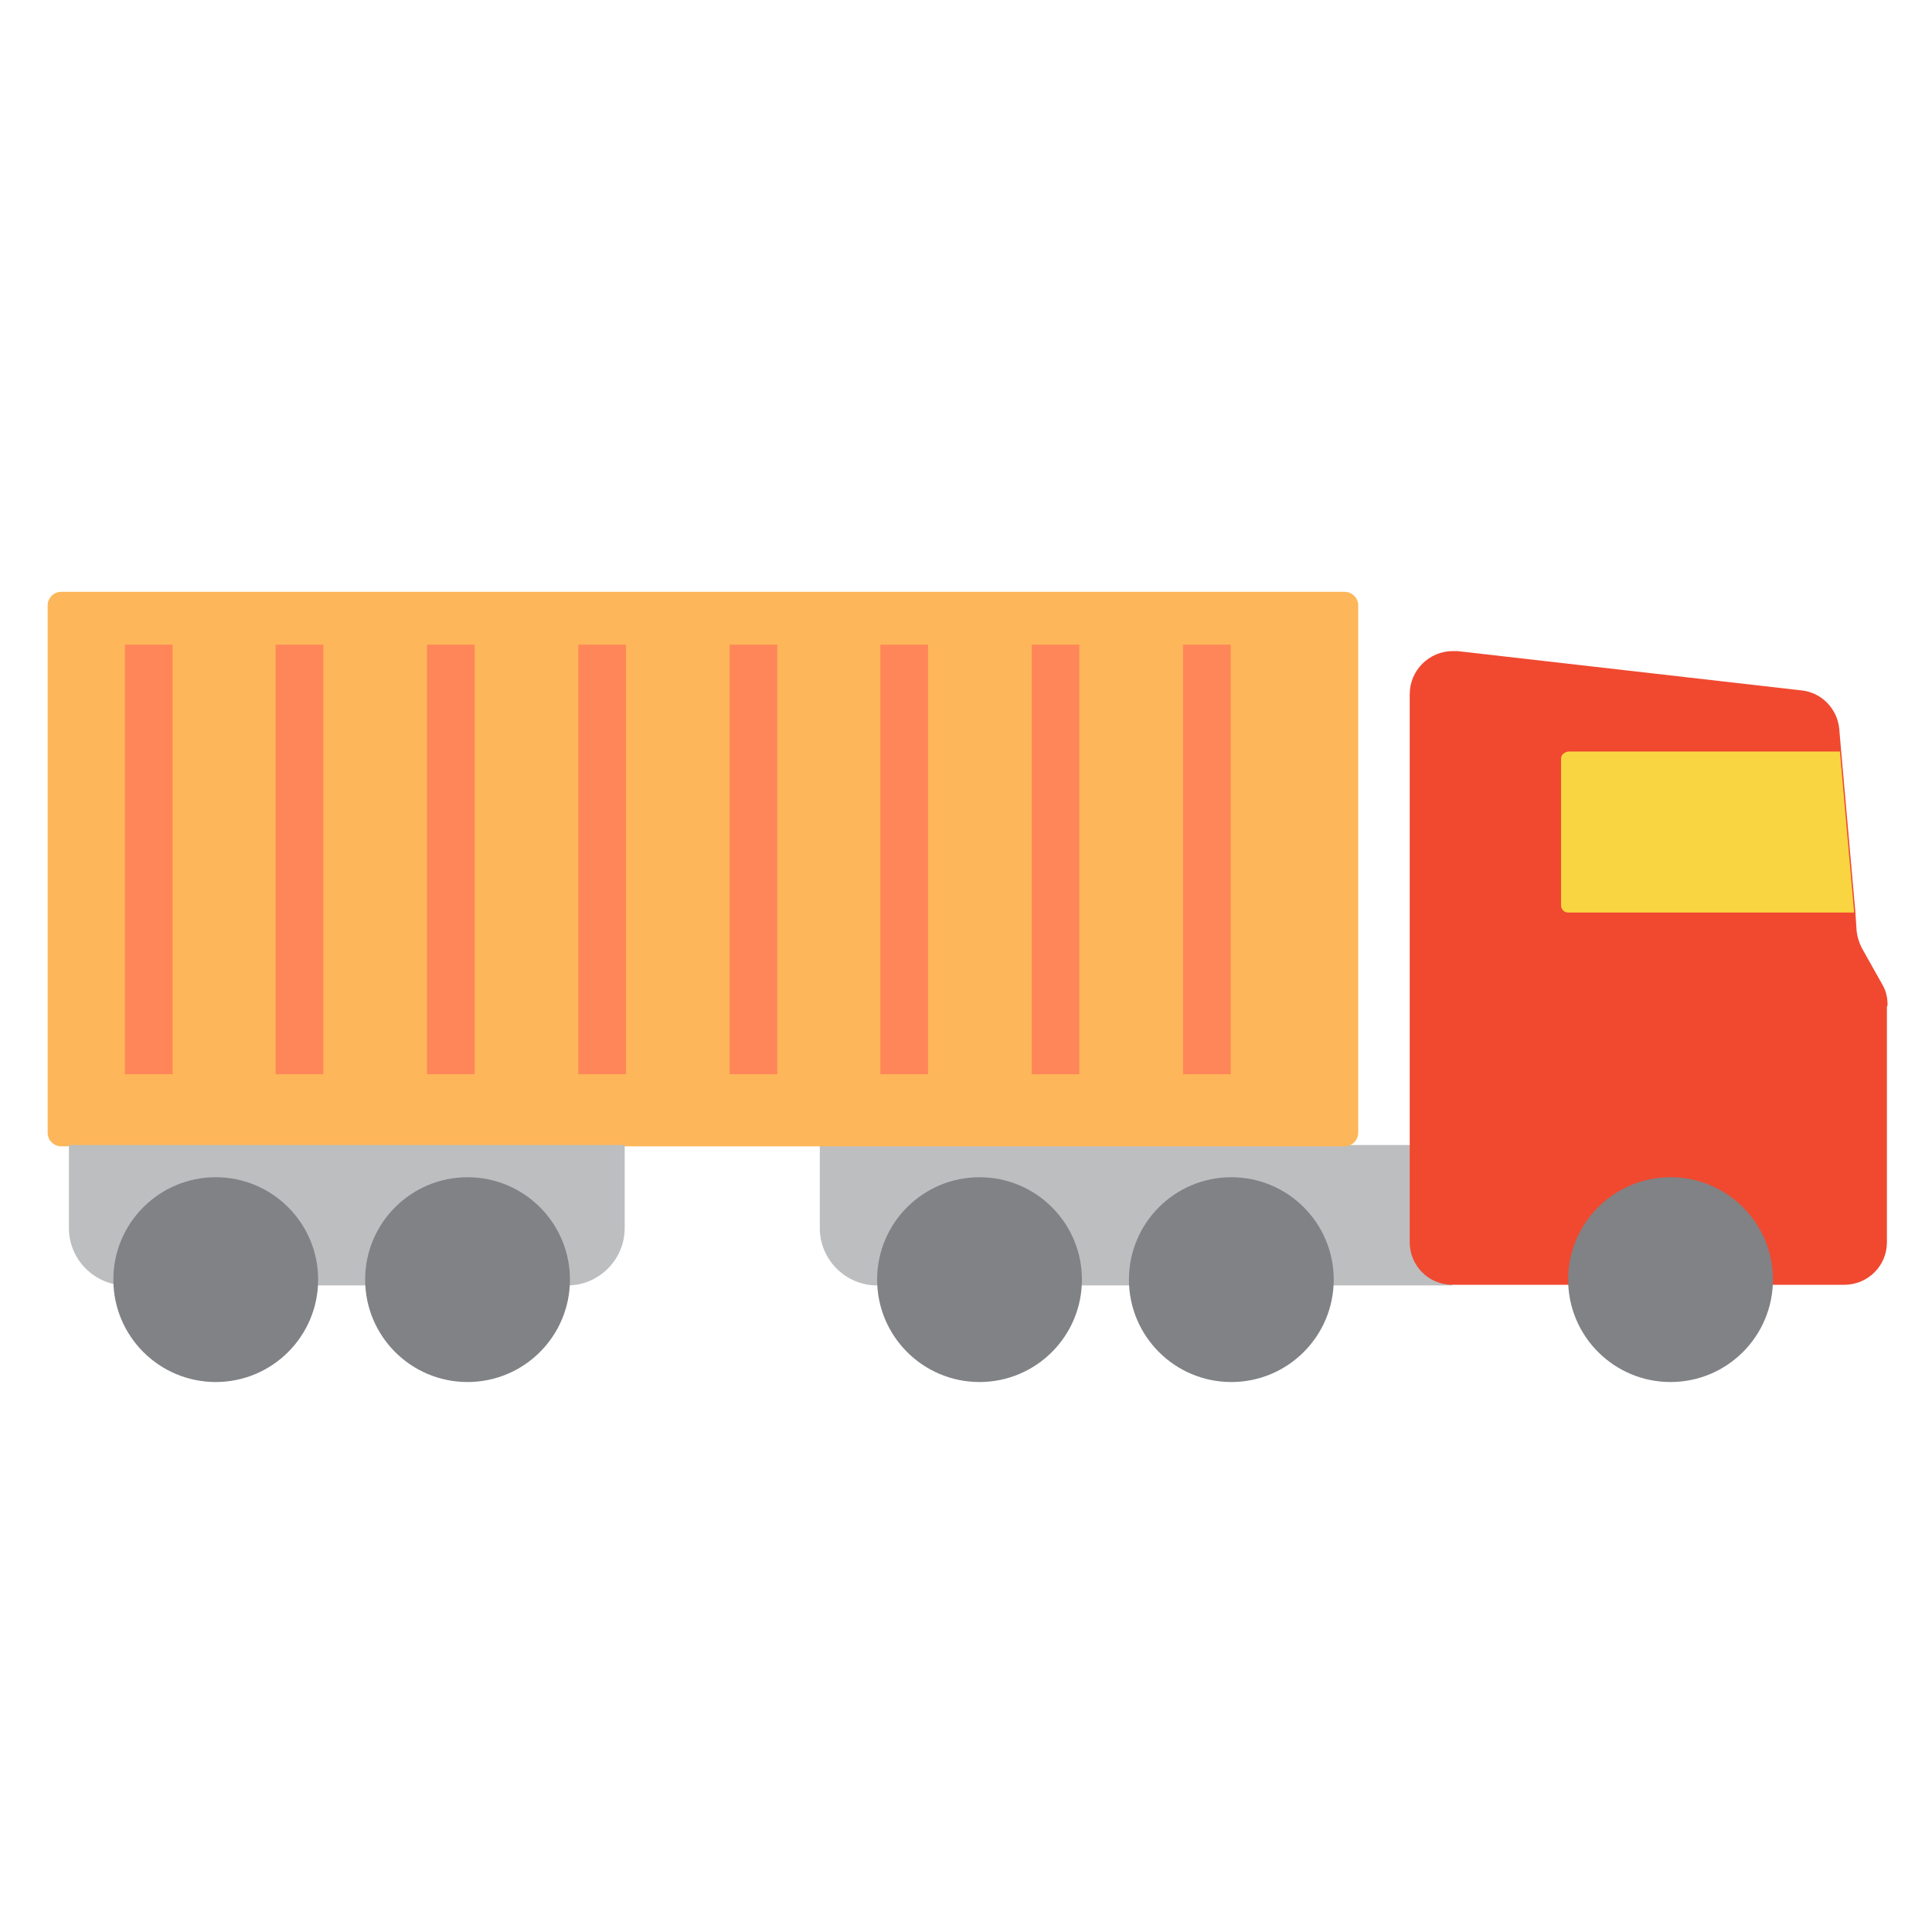
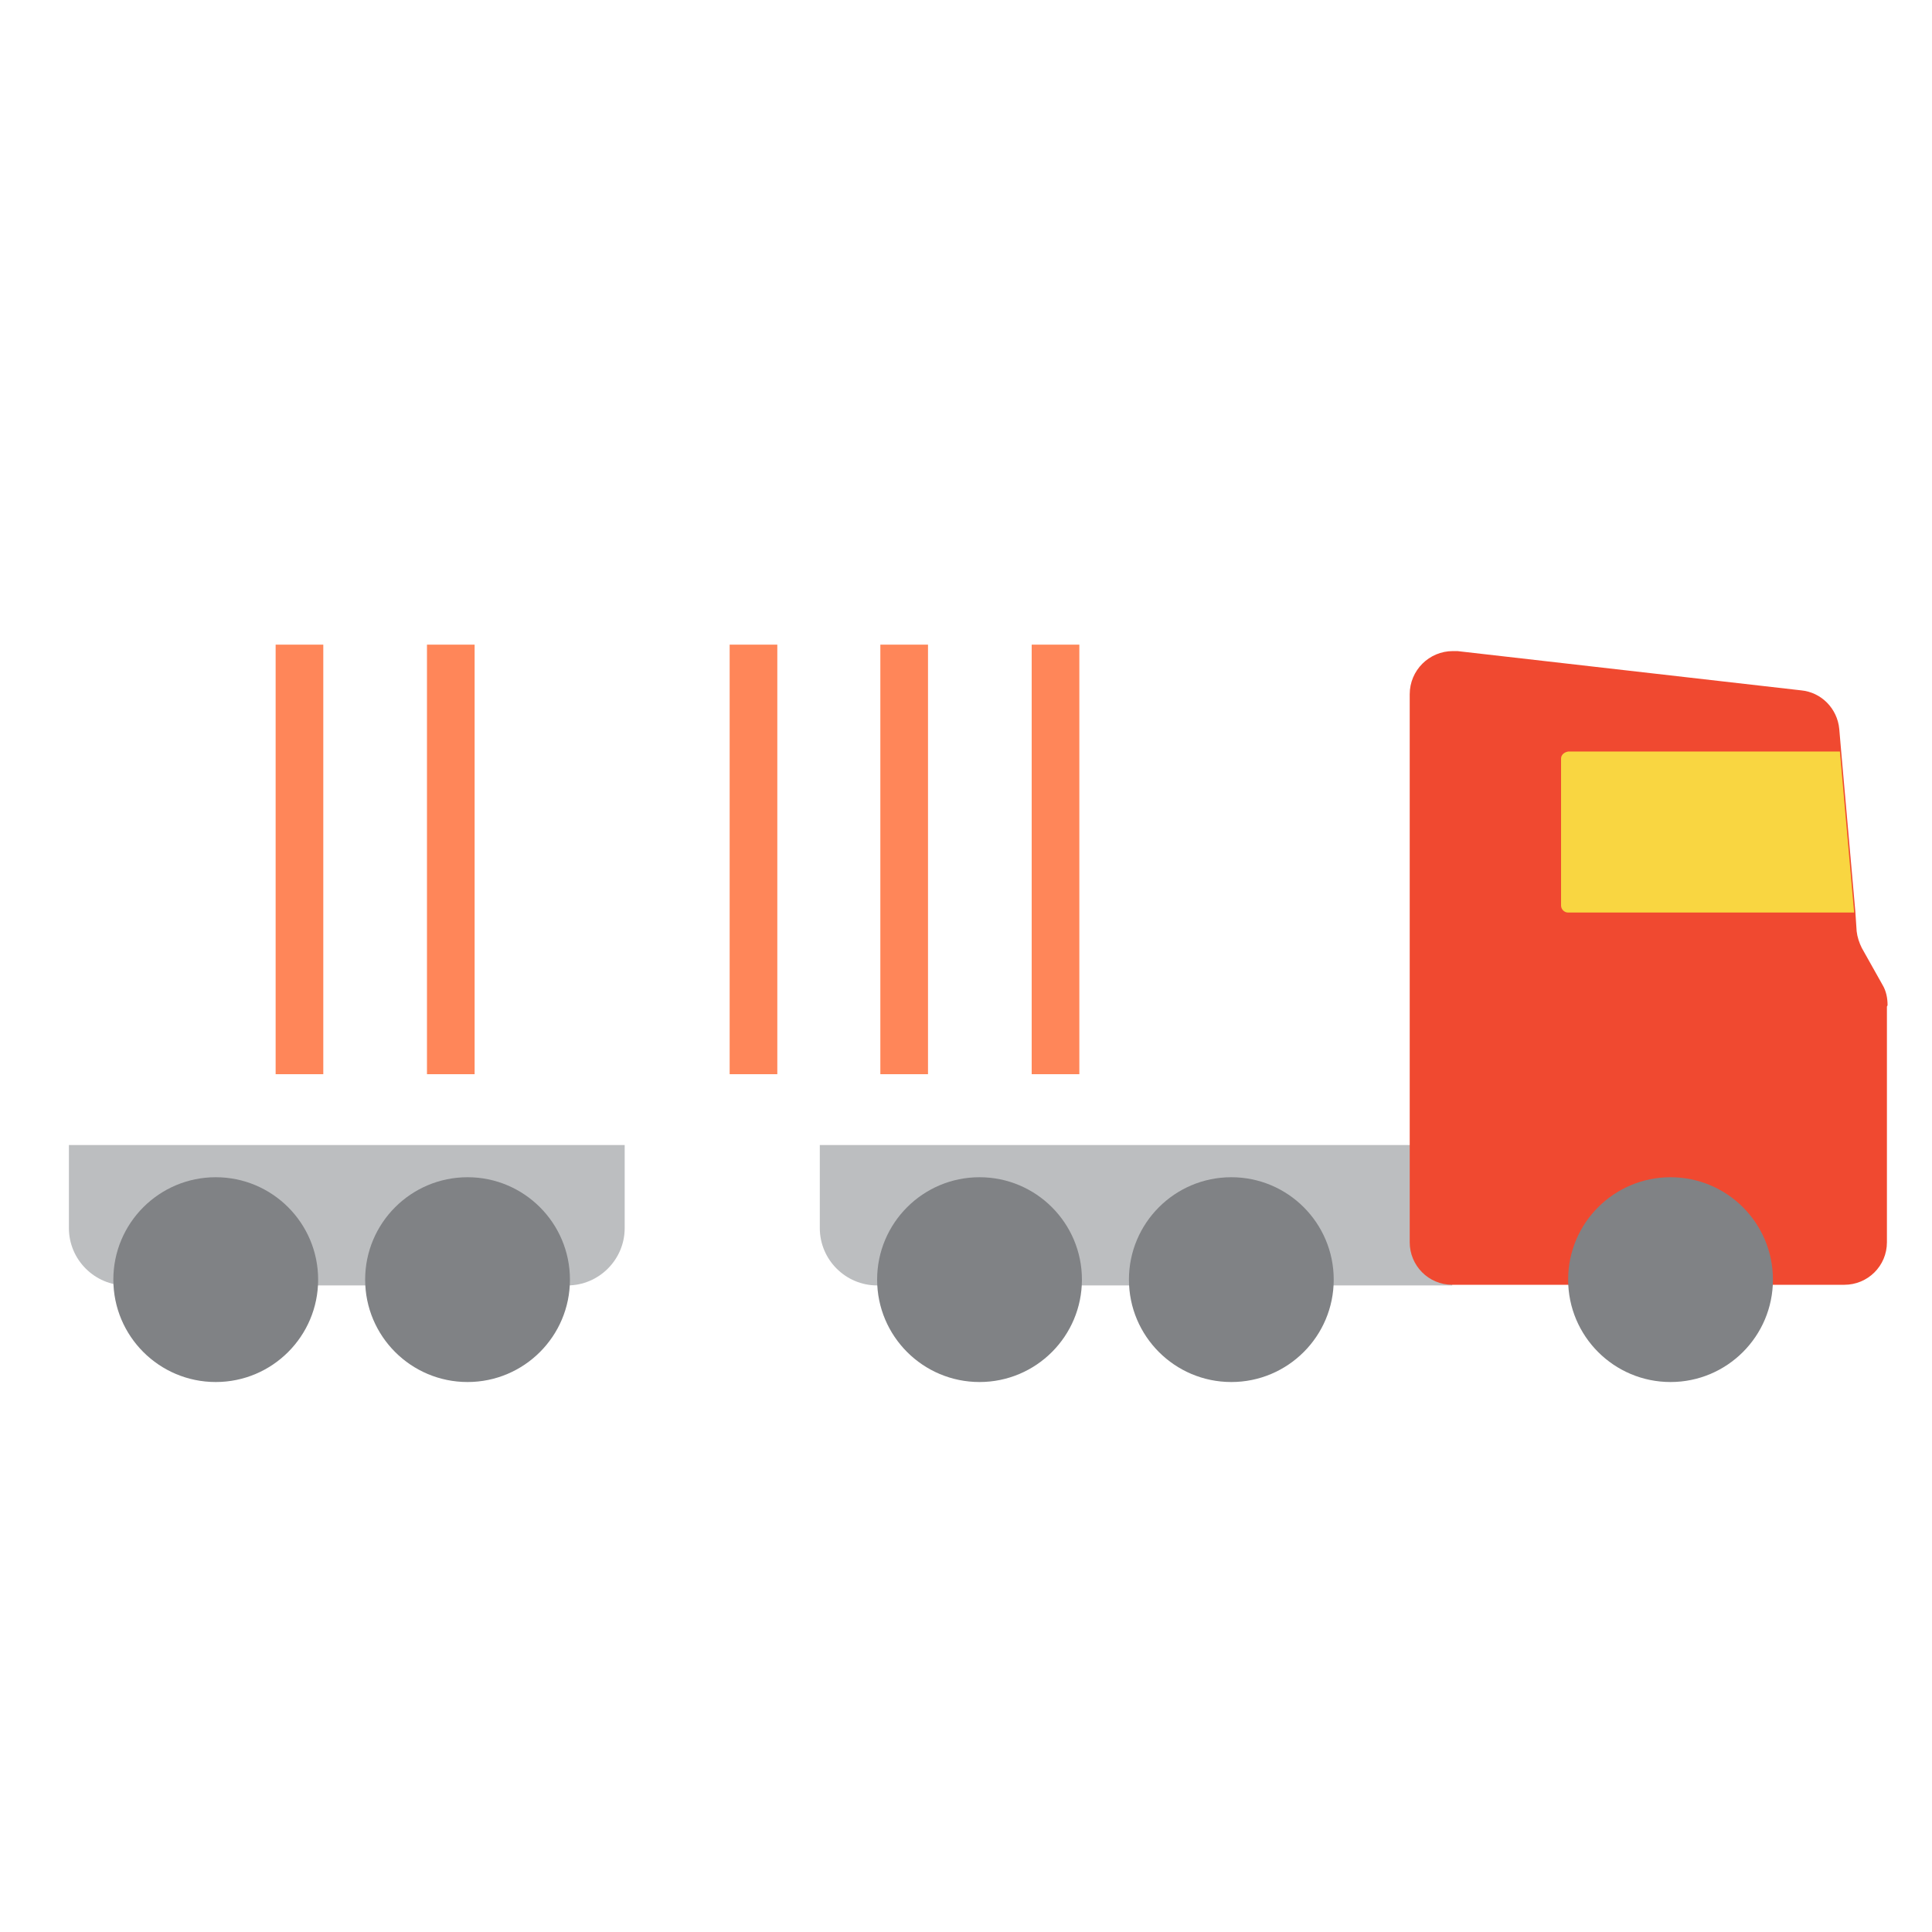
<svg xmlns="http://www.w3.org/2000/svg" id="Layer_1" version="1.1" viewBox="0 0 300 300">
  <defs>
    <style>
      .st0 {
        fill: #ff8659;
      }

      .st1 {
        fill: #bcbec0;
      }

      .st2 {
        fill: #f9d641;
      }

      .st3 {
        fill: #fdb659;
      }

      .st4 {
        fill: #808285;
      }

      .st5 {
        fill: #f04930;
      }
    </style>
  </defs>
  <g id="Layer_42">
    <path class="st1" d="M127.3,177.8h98.2v21.8h-89.3c-4.9,0-8.9-4-8.9-8.9v-12.9Z" />
    <path class="st5" d="M293,156.3v36.6c0,3.7-3,6.6-6.6,6.6h-60.9c-3.7,0-6.6-3-6.6-6.6v-85.1c0-3.7,3-6.7,6.7-6.7s.4,0,.7,0l53.4,6.1c3.1.3,5.6,2.8,5.9,6l.3,3.5,2.2,24.9.2,3c.1.9.4,1.8.8,2.6l3.2,5.7c.6,1,.8,2.1.8,3.2Z" />
-     <path class="st3" d="M9.5,91.9h199.3c1.1,0,2.1.9,2.1,2.1v81.9c0,1.1-.9,2.1-2.1,2.1H9.5c-1.1,0-2.1-.9-2.1-2.1v-81.9c0-1.1.9-2.1,2.1-2.1h0Z" />
    <g>
-       <path class="st0" d="M183.7,100.1h7.4v66.7h-7.4v-66.7Z" />
      <path class="st0" d="M160.2,100.1h7.4v66.7h-7.4v-66.7Z" />
      <path class="st0" d="M136.7,100.1h7.4v66.7h-7.4v-66.7Z" />
      <path class="st0" d="M113.3,100.1h7.4v66.7h-7.4v-66.7Z" />
-       <path class="st0" d="M89.8,100.1h7.4v66.7h-7.4v-66.7Z" />
      <path class="st0" d="M66.3,100.1h7.4v66.7h-7.4v-66.7Z" />
      <path class="st0" d="M42.8,100.1h7.4v66.7h-7.4v-66.7Z" />
-       <path class="st0" d="M19.4,100.1h7.4v66.7h-7.4v-66.7Z" />
    </g>
    <path class="st2" d="M287.9,141.7h-44.4c-.6,0-1.1-.5-1.1-1.1v-22.8c0-.6.5-1,1.1-1.1h42.2l2.2,24.9Z" />
    <circle class="st4" cx="259.4" cy="198.7" r="15.9" />
    <circle class="st4" cx="191.2" cy="198.7" r="15.9" />
    <circle class="st4" cx="152.1" cy="198.7" r="15.9" />
    <path class="st1" d="M10.7,177.8h86.3v12.9c0,4.9-4,8.9-8.9,8.9H19.6c-4.9,0-8.9-4-8.9-8.9v-12.9Z" />
    <circle class="st4" cx="72.6" cy="198.7" r="15.9" />
    <circle class="st4" cx="33.5" cy="198.7" r="15.9" />
  </g>
</svg>